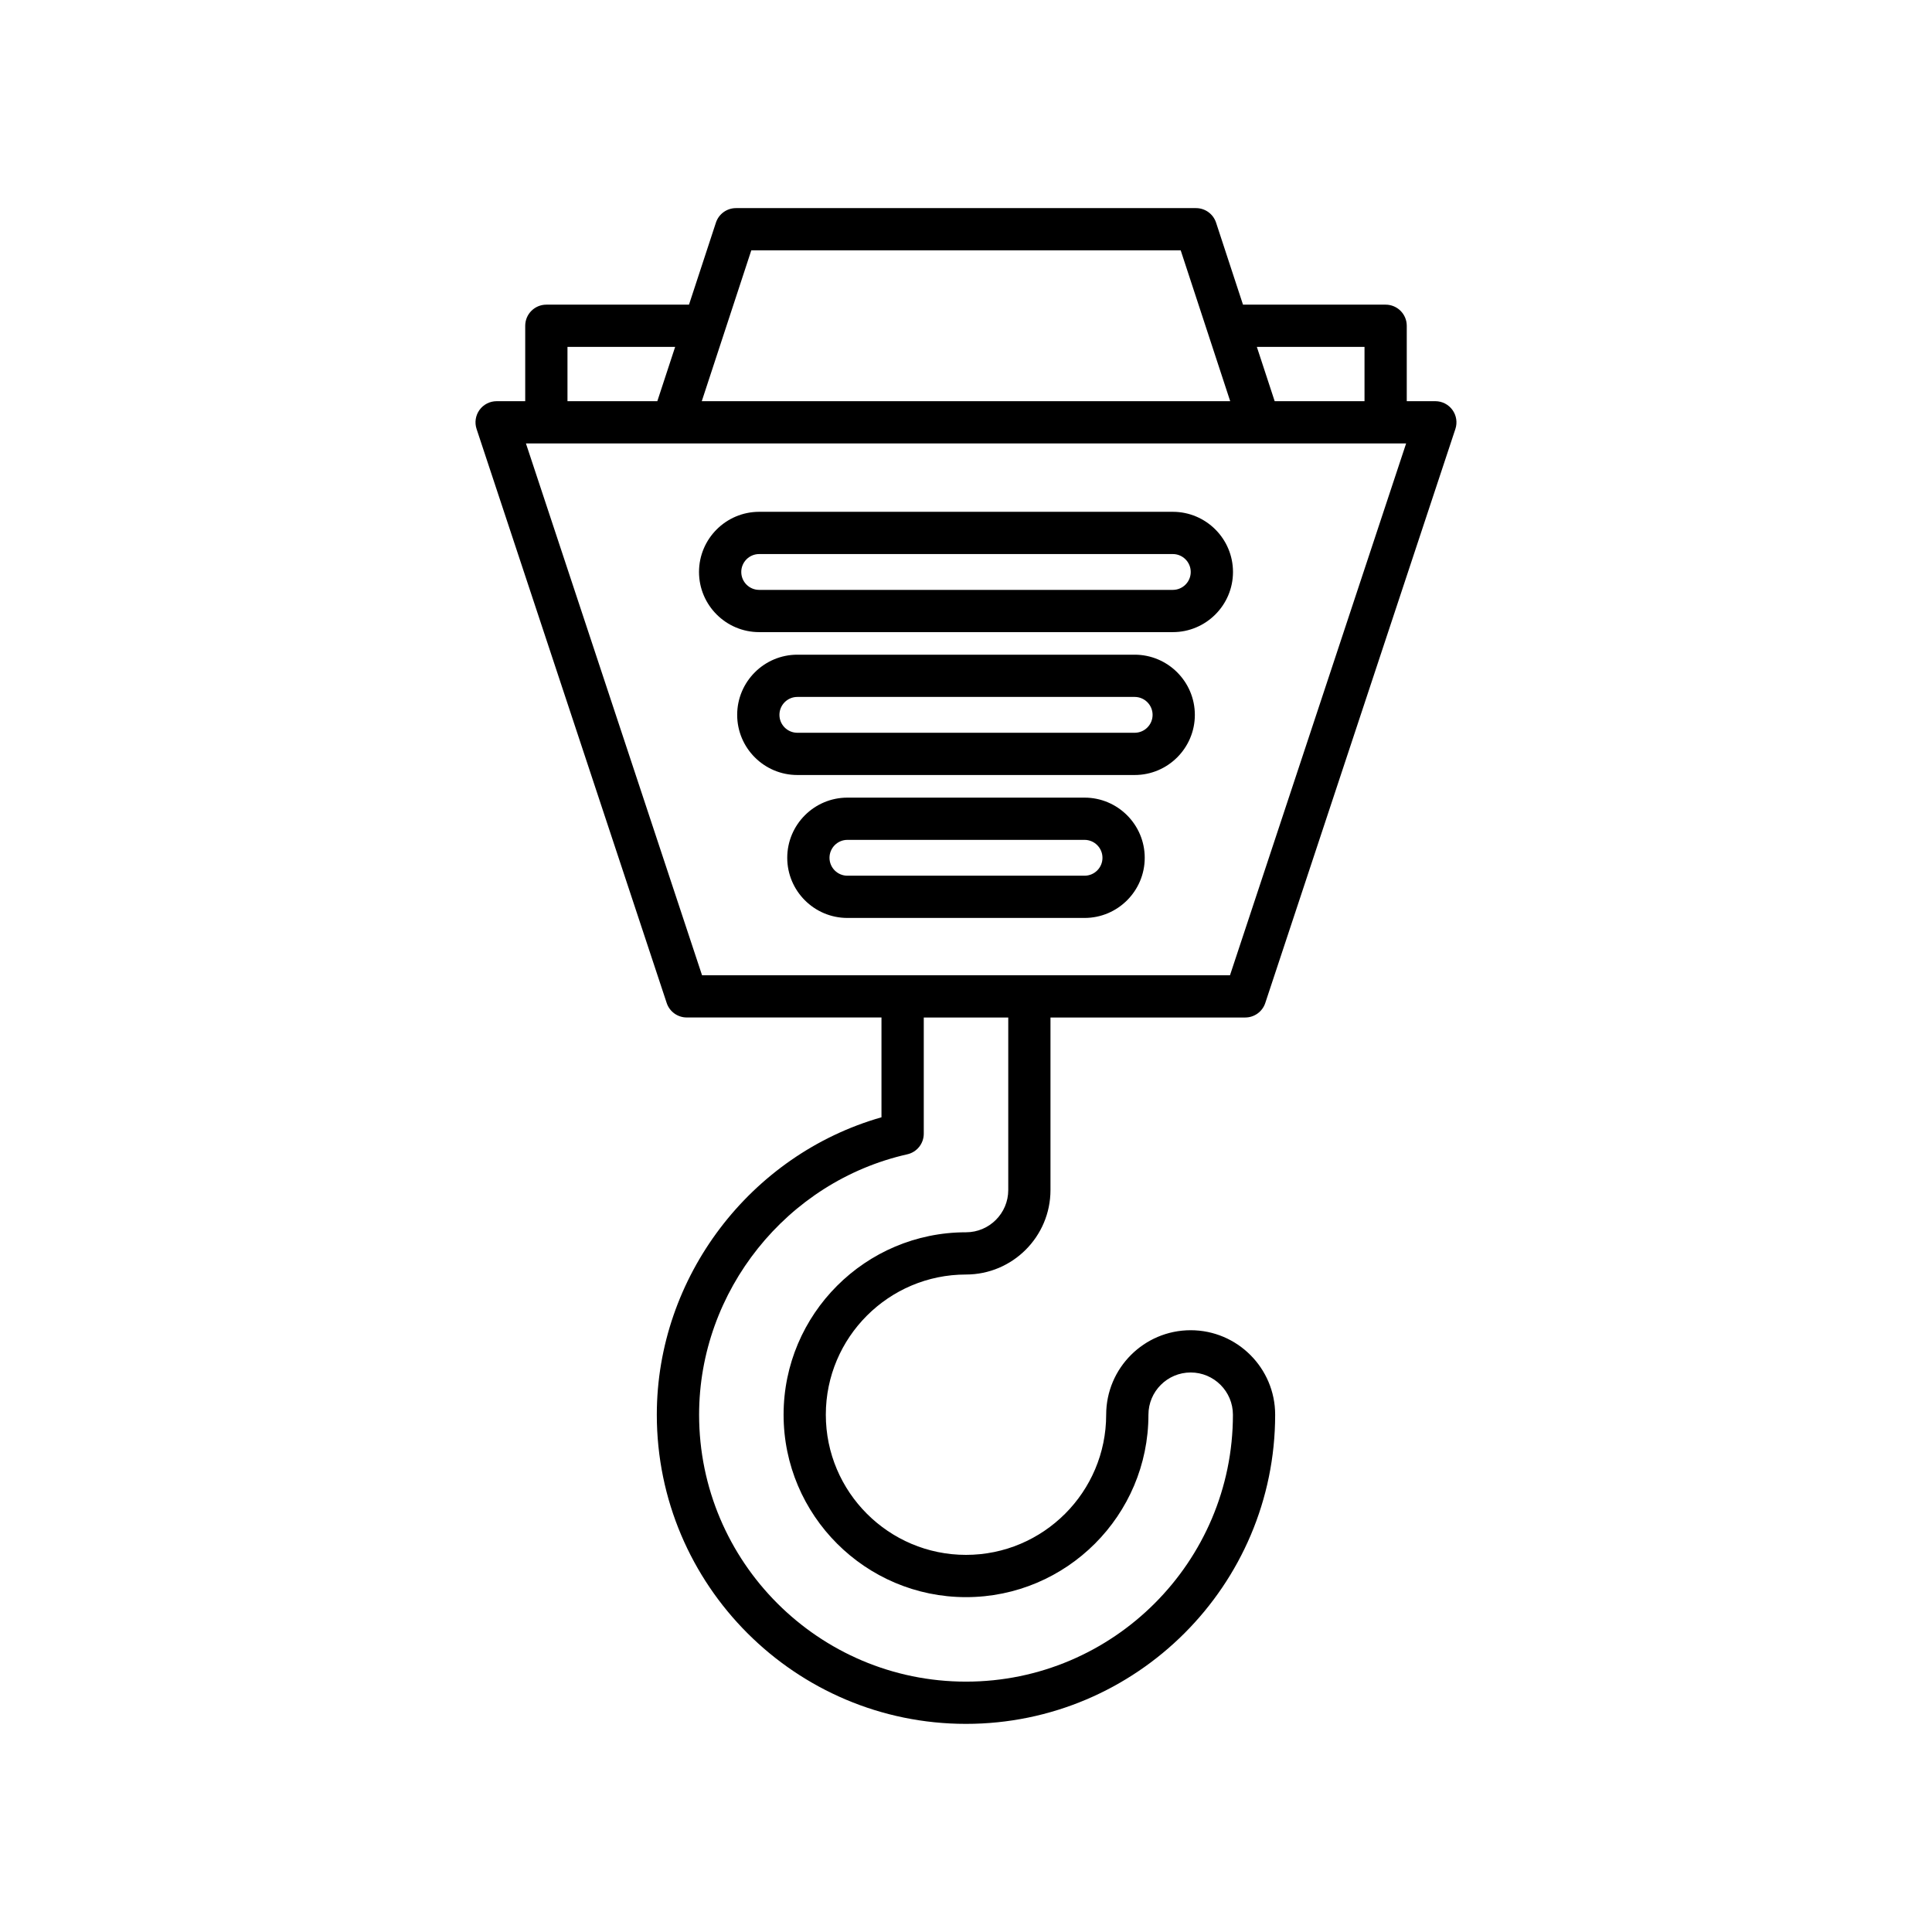
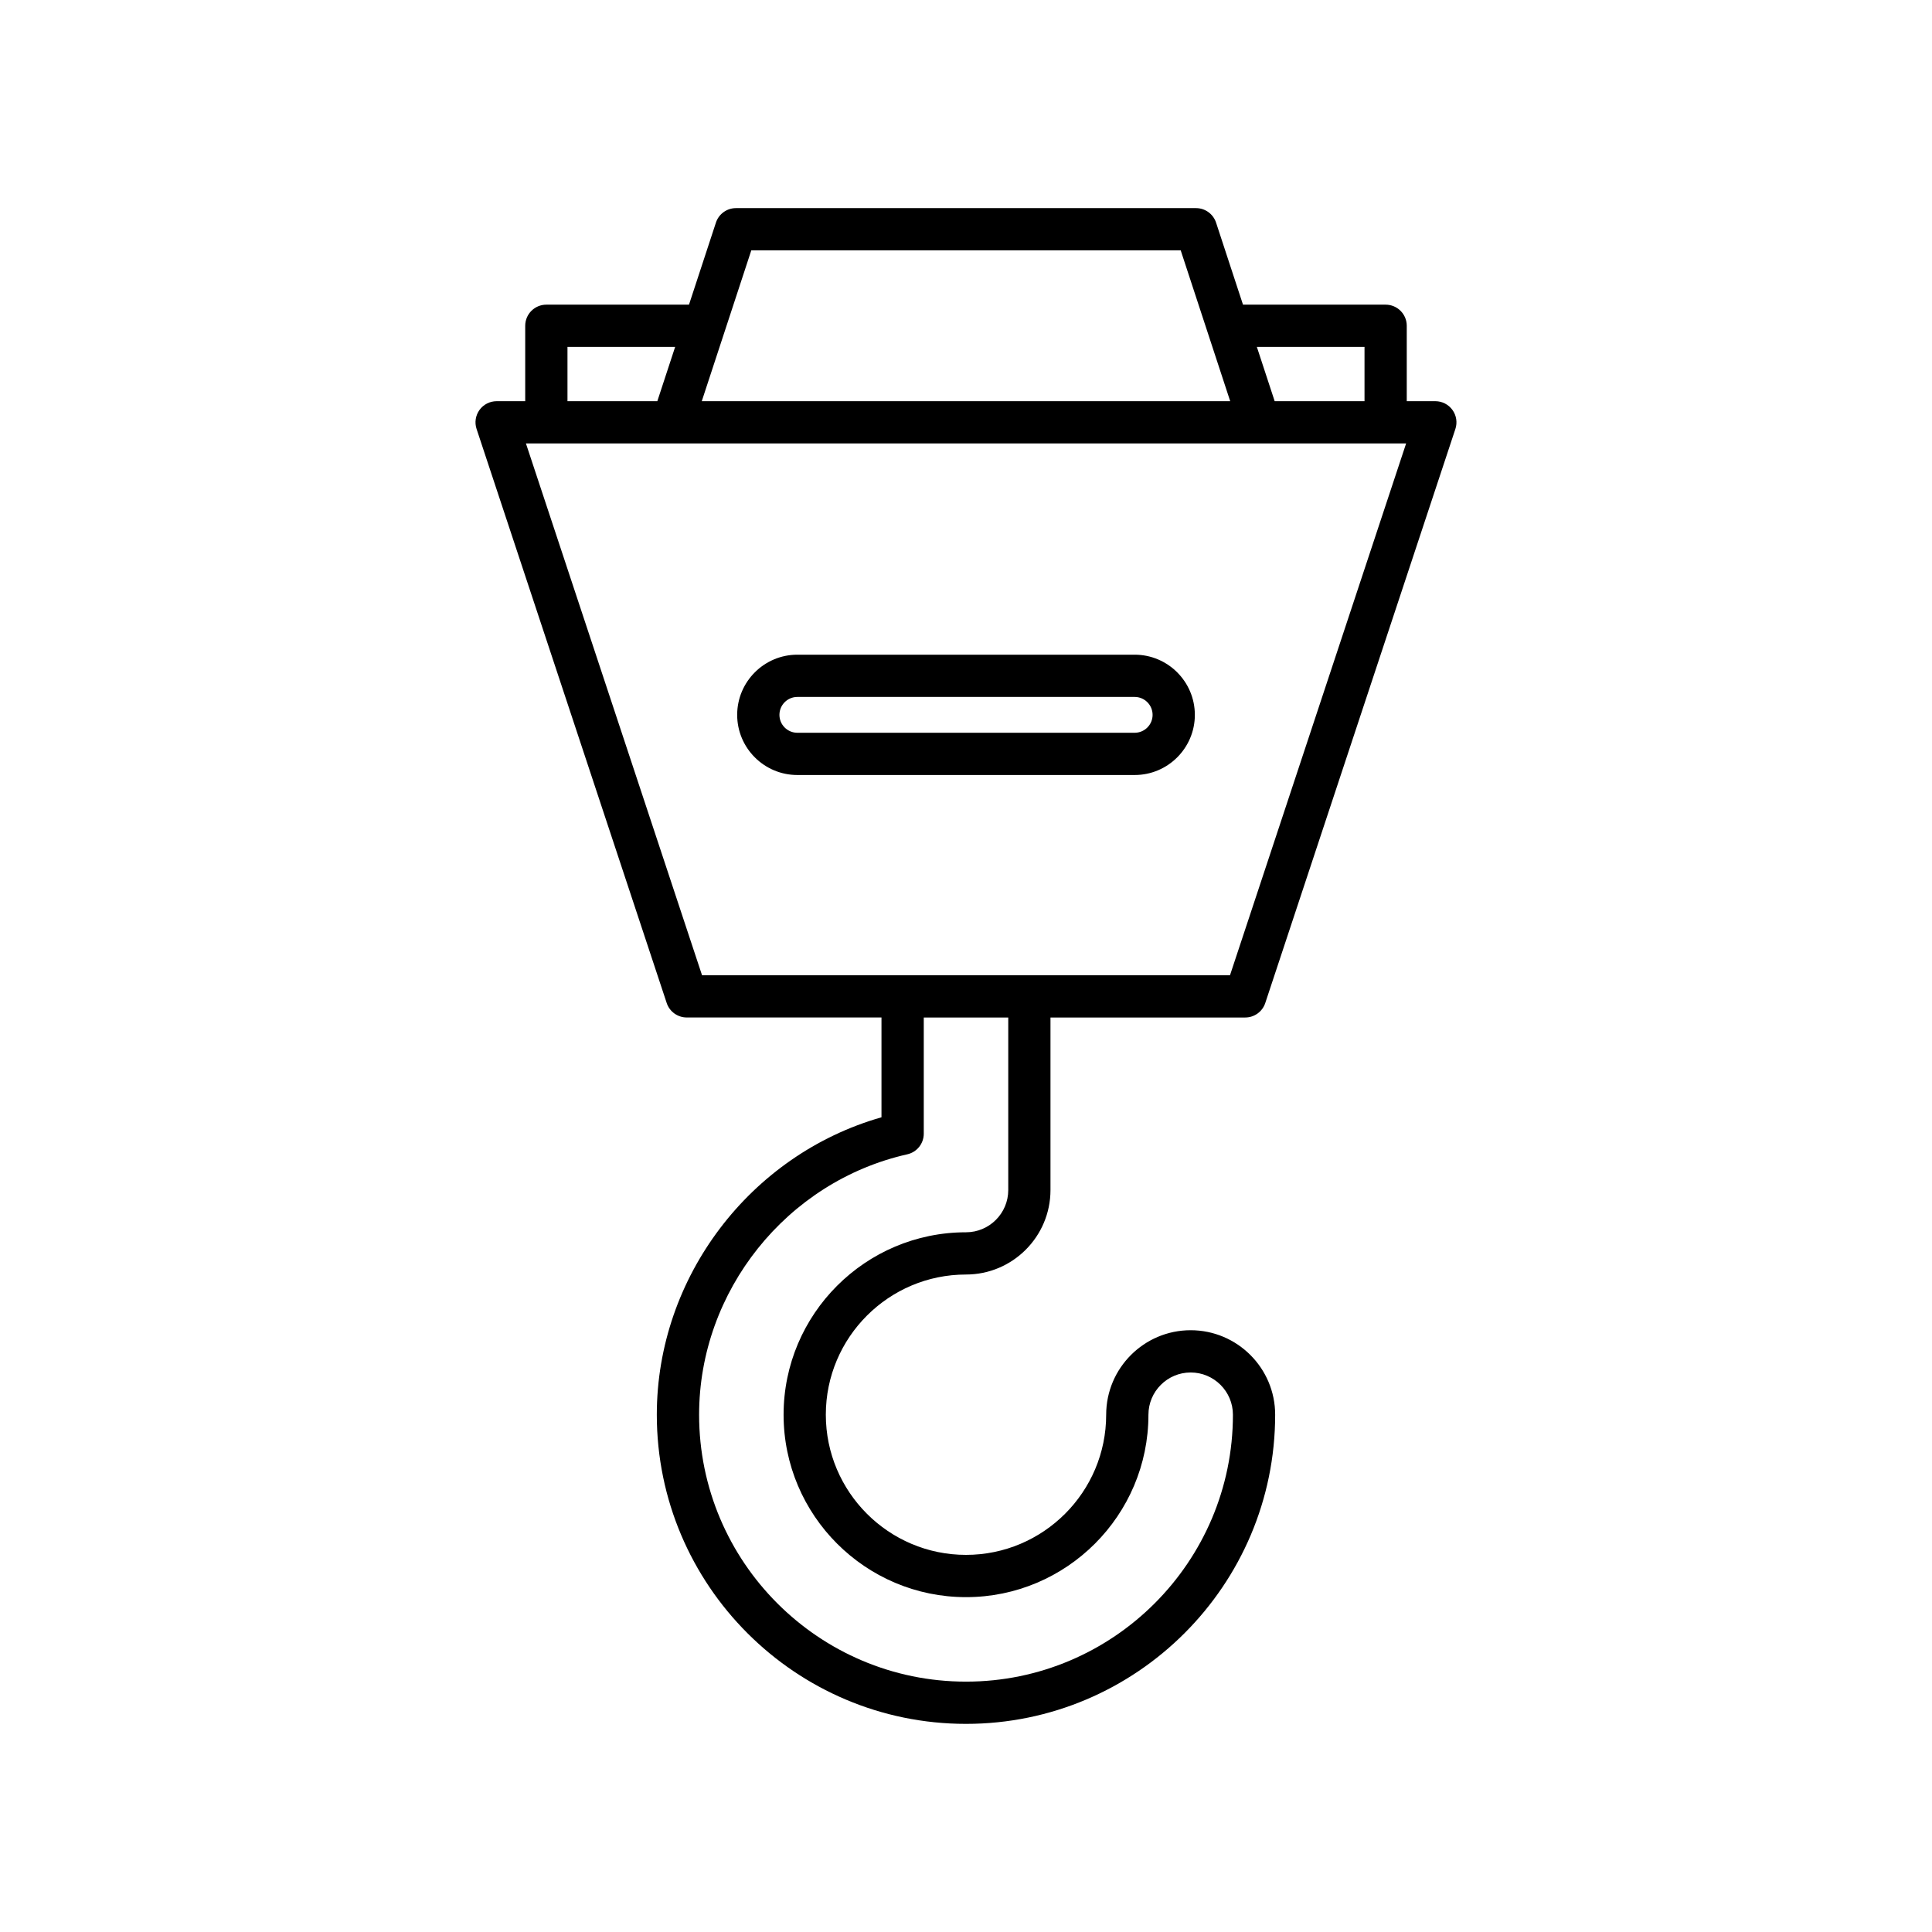
<svg xmlns="http://www.w3.org/2000/svg" fill="#000000" width="800px" height="800px" version="1.1" viewBox="144 144 512 512">
  <g>
    <path d="m524.38 250.32h-7.574v-19.984c0-3.094-2.508-5.598-5.598-5.598h-37.801l-7.133-21.73c-0.754-2.301-2.898-3.856-5.32-3.856h-121.91c-2.418 0-4.566 1.551-5.32 3.856l-7.133 21.73h-37.805c-3.09 0-5.598 2.504-5.598 5.598v19.984h-7.574c-1.797 0-3.484 0.863-4.539 2.316-1.051 1.461-1.344 3.336-0.777 5.039l50.383 152.13c0.758 2.289 2.898 3.836 5.312 3.836l51.609 0.004v26.449c-34.762 9.906-59.539 42.355-59.539 78.82 0 45.176 36.754 81.93 81.934 81.93 45.176 0 81.934-36.754 81.934-81.93 0-12.348-10.047-22.391-22.391-22.391-12.348 0-22.391 10.043-22.391 22.391 0 20.484-16.664 37.145-37.148 37.145s-37.148-16.664-37.148-37.145c-0.004-20.488 16.66-37.152 37.145-37.152 12.348 0 22.391-10.043 22.391-22.391v-45.723h51.609c2.414 0 4.555-1.547 5.312-3.836l50.383-152.13c0.566-1.707 0.277-3.582-0.777-5.039-1.055-1.461-2.738-2.324-4.539-2.324zm-18.77-14.387v14.387h-23.809l-4.723-14.387zm-162.51-25.586h113.8l13.117 39.973h-140.04zm-48.711 25.586h28.531l-4.723 14.387h-23.809zm116.81 223.44c0 6.172-5.019 11.195-11.195 11.195-26.66 0-48.344 21.688-48.344 48.348 0 26.656 21.688 48.344 48.344 48.344 26.66 0 48.344-21.688 48.344-48.344 0-6.172 5.019-11.195 11.195-11.195 6.176 0 11.195 5.023 11.195 11.195 0 39.004-31.73 70.734-70.734 70.734s-70.734-31.73-70.734-70.734c0-32.785 23.203-61.805 55.172-69.012 2.551-0.574 4.367-2.84 4.367-5.461v-30.793h22.391zm58.762-56.918h-139.91l-46.672-140.94h233.26z" />
-     <path d="m345.19 311.52h109.62c8.789 0 15.945-7.152 15.945-15.941 0-8.789-7.152-15.945-15.945-15.945h-109.62c-8.789 0-15.945 7.156-15.945 15.945 0 8.789 7.152 15.941 15.945 15.941zm0-20.691h109.62c2.617 0 4.746 2.133 4.746 4.75 0 2.617-2.129 4.746-4.746 4.746h-109.62c-2.617 0-4.746-2.125-4.746-4.746-0.004-2.617 2.125-4.75 4.746-4.75z" />
-     <path d="m444.7 317.5h-89.395c-8.789 0-15.945 7.156-15.945 15.945 0 8.789 7.152 15.941 15.945 15.941h89.398c8.789 0 15.945-7.152 15.945-15.941-0.004-8.789-7.156-15.945-15.949-15.945zm0 20.691h-89.395c-2.617 0-4.746-2.125-4.746-4.746 0-2.617 2.129-4.75 4.746-4.75h89.398c2.617 0 4.746 2.133 4.746 4.75 0 2.621-2.129 4.746-4.75 4.746z" />
-     <path d="m431.42 355.38h-62.848c-8.789 0-15.945 7.156-15.945 15.945 0 8.789 7.152 15.941 15.945 15.941h62.848c8.789 0 15.945-7.152 15.945-15.941 0-8.789-7.152-15.945-15.945-15.945zm0 20.691h-62.848c-2.617 0-4.746-2.125-4.746-4.746 0-2.617 2.129-4.75 4.746-4.75h62.848c2.617 0 4.746 2.133 4.746 4.75 0.004 2.617-2.125 4.746-4.746 4.746z" />
+     <path d="m444.7 317.5h-89.395c-8.789 0-15.945 7.156-15.945 15.945 0 8.789 7.152 15.941 15.945 15.941h89.398c8.789 0 15.945-7.152 15.945-15.941-0.004-8.789-7.156-15.945-15.949-15.945zm0 20.691h-89.395c-2.617 0-4.746-2.125-4.746-4.746 0-2.617 2.129-4.75 4.746-4.75h89.398c2.617 0 4.746 2.133 4.746 4.75 0 2.621-2.129 4.746-4.75 4.746" />
  </g>
</svg>